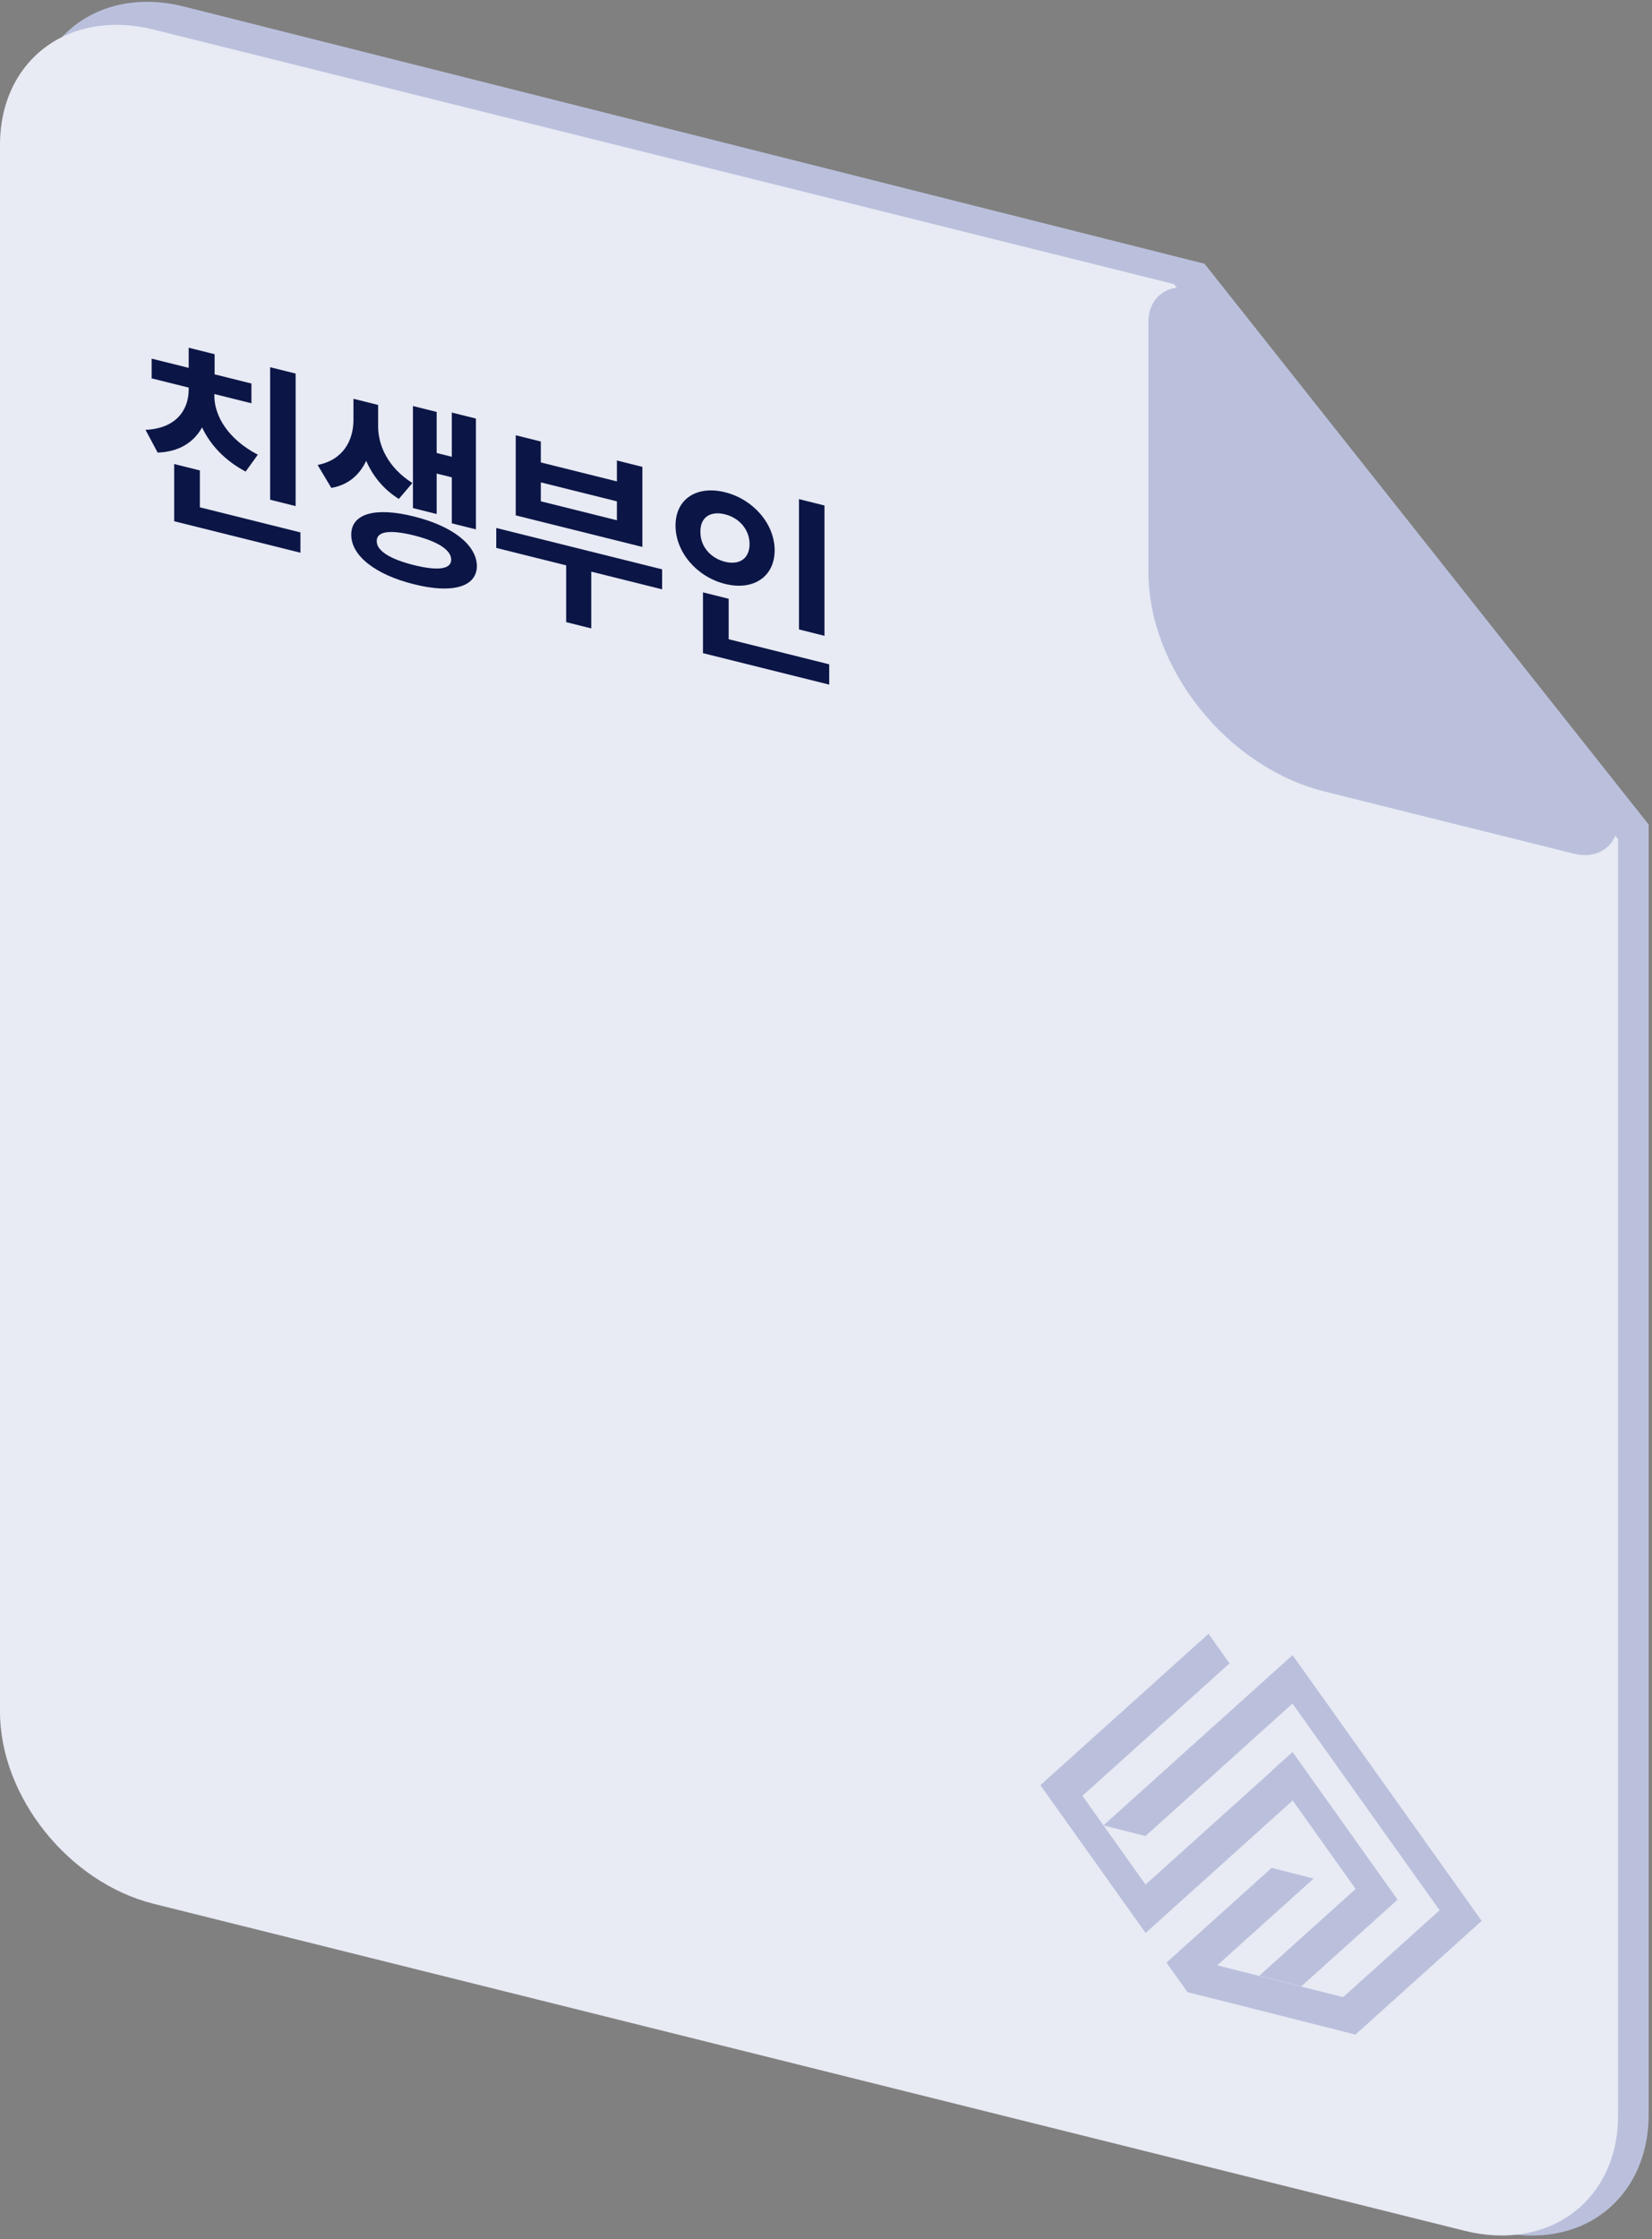
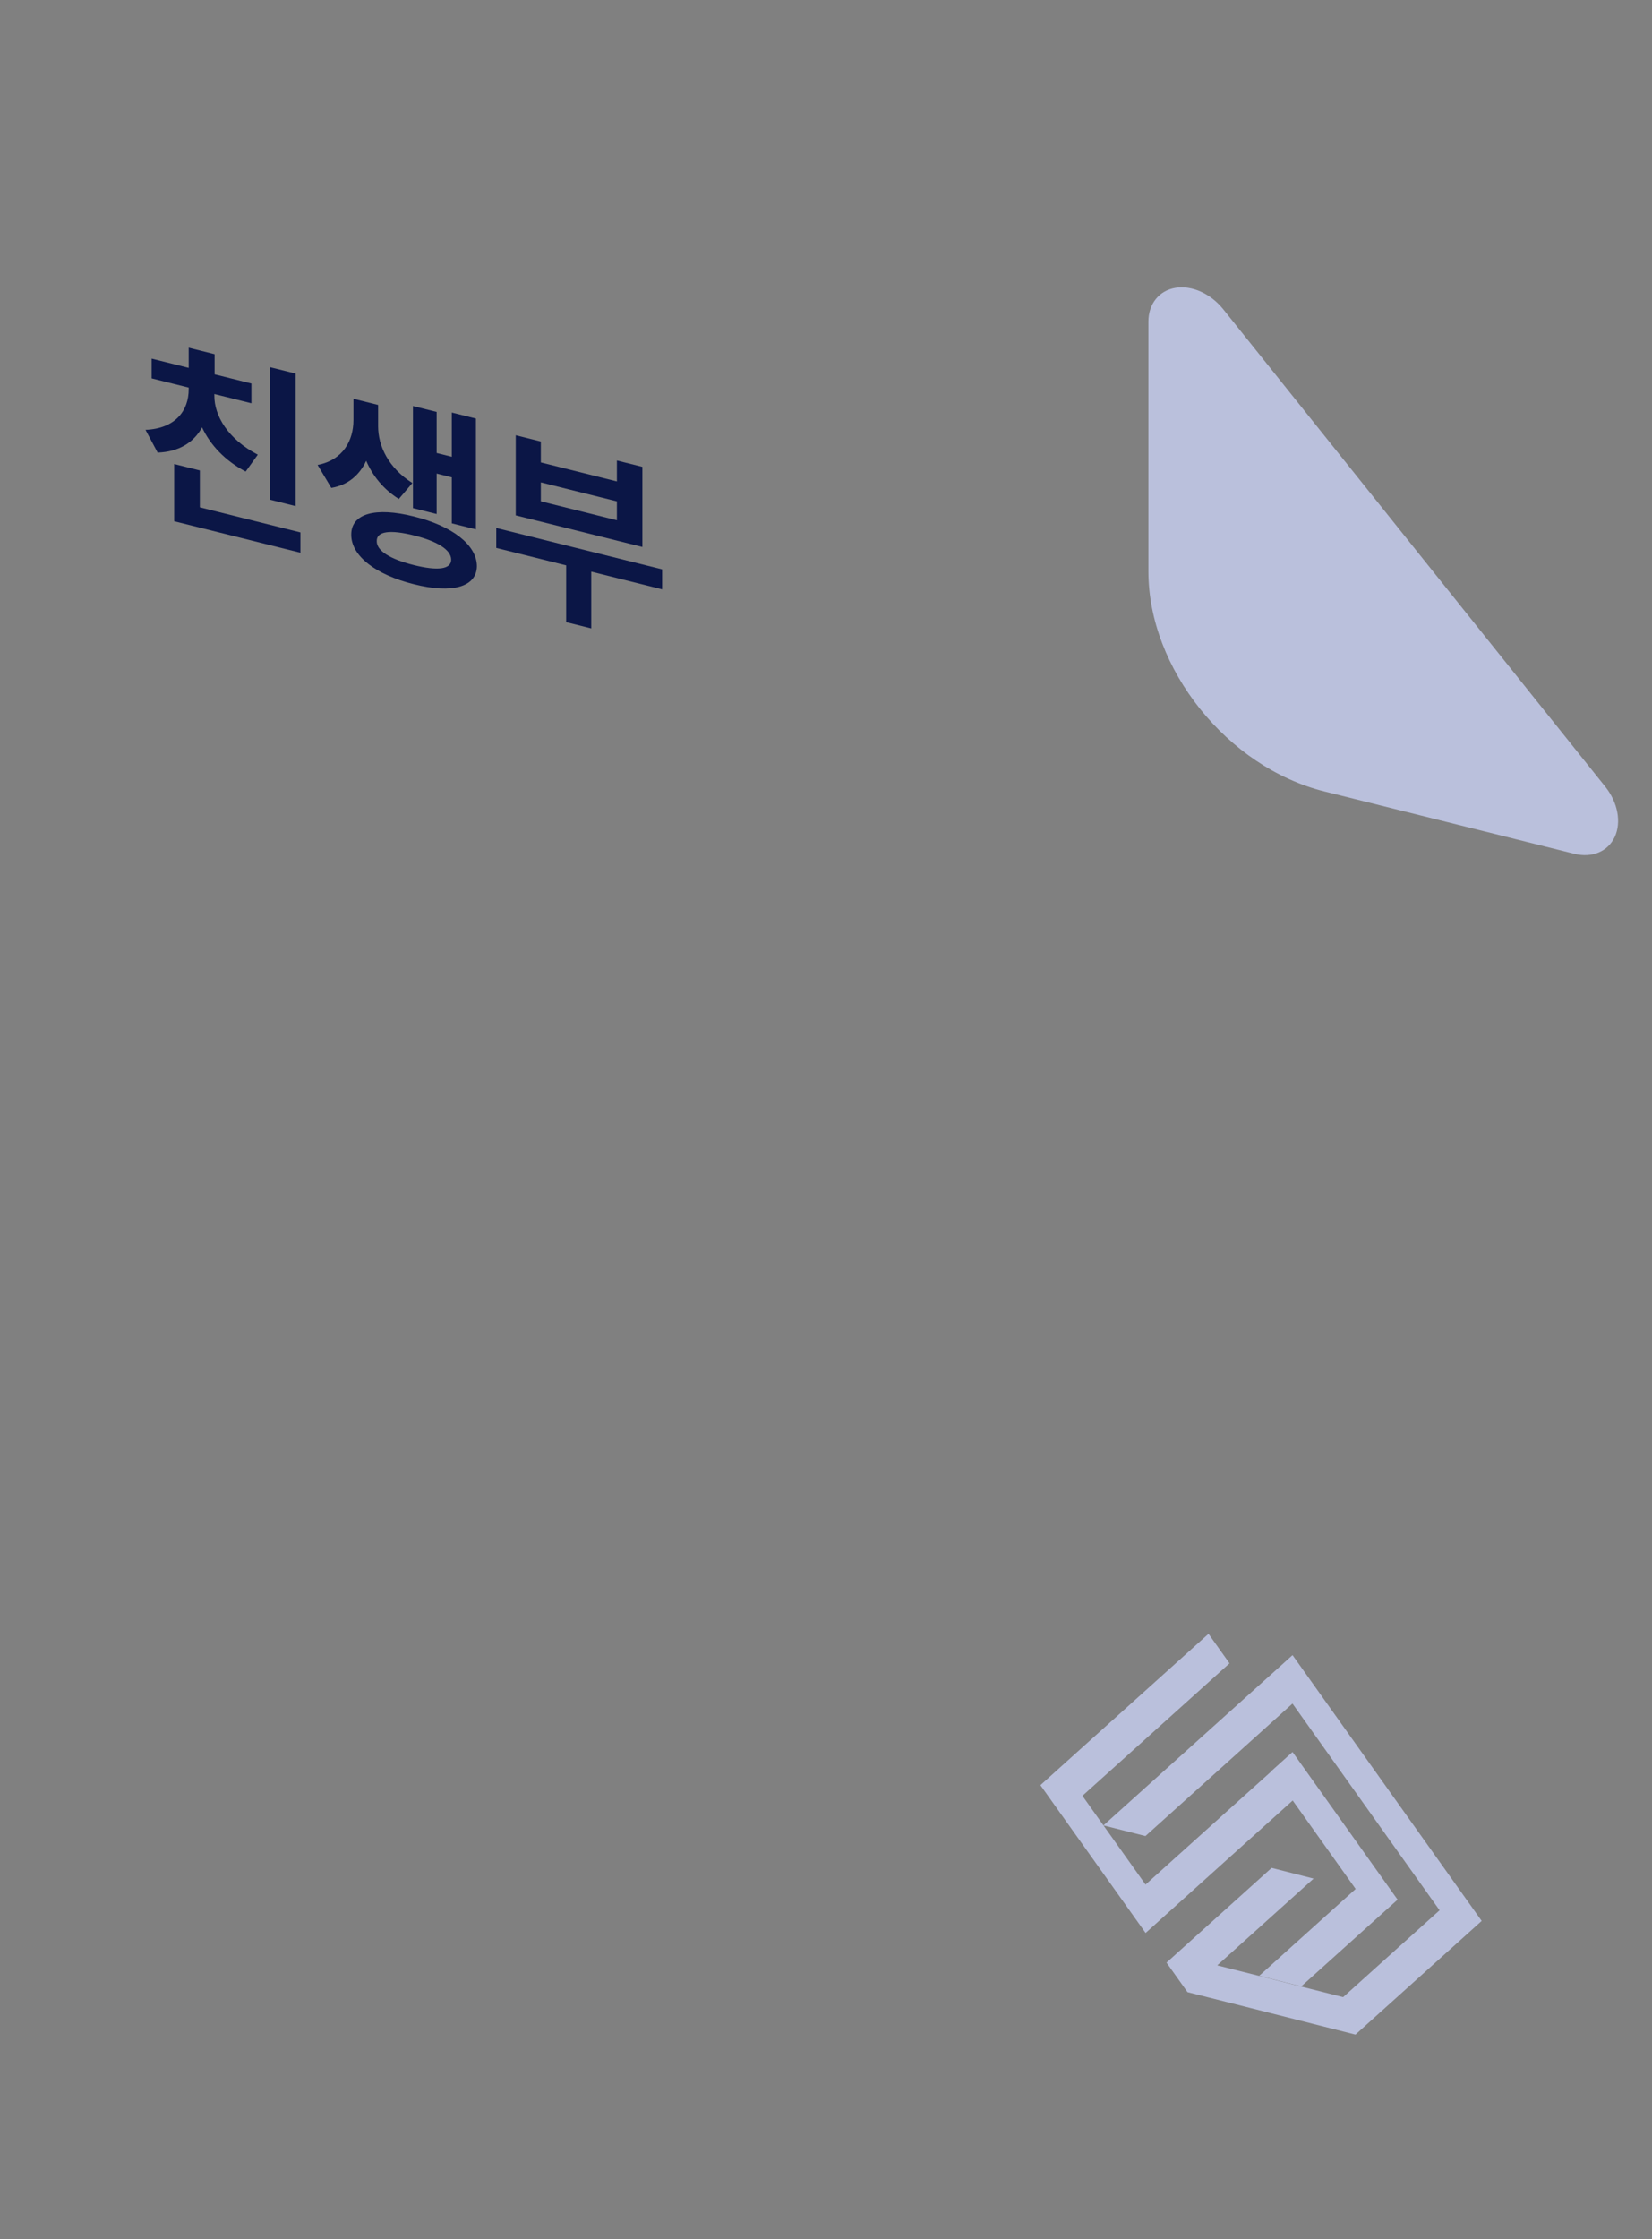
<svg xmlns="http://www.w3.org/2000/svg" width="324" height="439" viewBox="0 0 324 439" fill="none">
  <rect x="0" y="0" width="324" height="439" fill="#808080" stroke="none" />
-   <path d="M323.35 161.679V414.479C323.35 431.289 309.86 441.529 293.22 437.339L36.14 372.579C19.5 368.389 6.01 351.359 6.01 334.539V24.159C6.01 7.349 19.5 -2.891 36.14 1.299L236.24 51.709L323.36 161.669L323.35 161.679Z" fill="#BAC0DC" />
-   <path d="M317.35 164.519V414.719C317.35 431.359 303.86 441.489 287.22 437.339L30.13 373.239C13.49 369.089 0 352.239 0 335.589V28.419C0 11.779 13.49 1.649 30.13 5.799L230.23 55.689L317.35 164.519Z" fill="#E8EAF4" />
  <path d="M316.7 164.06C315.37 166.94 312.24 168.25 308.75 167.38L259.74 155.16C240.71 150.42 225.23 131.08 225.23 112.05V63.05C225.23 59.58 227.33 56.96 230.54 56.43C233.76 55.9 237.45 57.56 239.91 60.63L314.83 154.22C317.29 157.29 318.03 161.17 316.7 164.06Z" fill="#BAC0DC" />
  <path d="M37.01 76.26V75.99L29.74 74.18V70.31L37.01 72.12V68.17L42.09 69.44V73.39L49.31 75.19V79.06L42.04 77.25V77.52C42 81.48 44.7 86.09 50.56 89.14L48.18 92.45C44.08 90.29 41.25 87.22 39.63 83.79C38.03 86.69 35.14 88.59 30.92 88.73L28.54 84.27C34.42 84.02 37.03 80.49 37.01 76.27V76.26ZM34.16 90.97L39.2 92.23V99.46L58.92 104.38V108.36L34.16 102.19V90.98V90.97ZM57.98 99.22L52.98 97.97V71.99L57.98 73.24V99.22Z" fill="#0B1646" />
  <path d="M80.88 94.69L78.22 97.82C75.18 95.91 73.09 93.28 71.82 90.34C70.53 93.09 68.3 95.09 64.98 95.65L62.29 91.15C67.31 90.19 69.32 86.32 69.32 82.36V78.18L74.16 79.39V83.57C74.16 87.42 76.15 91.7 80.88 94.7V94.69ZM81.19 101.26C88.69 103.11 93.49 106.81 93.53 110.98C93.49 115.09 88.69 116.43 81.19 114.54C73.65 112.68 68.87 108.95 68.89 104.83C68.87 100.66 73.66 99.36 81.19 101.26ZM81.19 110.79C85.82 111.94 88.49 111.63 88.49 109.72C88.49 107.81 85.81 106.12 81.19 104.97C76.52 103.81 73.85 104.14 73.89 106.08C73.85 107.98 76.53 109.63 81.19 110.79ZM80.99 79.6L85.64 80.76V88.81L88.61 89.55V80.88L93.34 82.06V103.78L88.61 102.6V93.58L85.64 92.84V100.77L80.99 99.61V79.61V79.6Z" fill="#0B1646" />
  <path d="M129.86 115.54L115.96 112.07V123.2L111.04 121.97V110.84L97.33 107.42V103.51L129.86 111.62V115.53V115.54ZM101.15 85.33L106.07 86.56V90.66L120.99 94.38V90.28L125.99 91.53V107.23L101.15 101.04V85.34V85.33ZM120.99 102V98.29L106.07 94.57V98.28L120.99 102Z" fill="#0B1646" />
-   <path d="M142.21 96.51C147.66 97.85 151.92 102.66 151.93 107.88C151.91 113.17 147.65 115.84 142.21 114.48C136.74 113.12 132.49 108.32 132.49 103.03C132.49 97.74 136.75 95.13 142.21 96.51ZM142.21 110.14C144.91 110.81 147 109.61 147.01 106.65C146.99 103.75 144.9 101.5 142.21 100.84C139.42 100.12 137.33 101.34 137.37 104.24C137.33 107.2 139.42 109.44 142.21 110.14ZM137.87 116.13L142.91 117.39V125.32L162.63 130.24V134.22L137.87 128.05V116.14V116.13ZM161.7 124.65L156.7 123.4V97.85L161.7 99.1V124.65Z" fill="#0B1646" />
  <path d="M274.1 372.419L253.5 343.479L249.38 347.189L249.4 347.219L232.94 362.029L224.67 369.469L224.65 369.439L216.4 357.849L212.29 352.069L241.14 326.099L237.02 320.309L208.17 346.269L204.05 349.979L208.16 355.759H208.17V355.769L220.54 373.139L220.56 373.169L224.66 378.929L224.68 378.959L228.8 375.249L241.19 364.089L253.53 352.989L265.87 370.319H265.88V370.329L246.97 387.349L255.21 389.429L270 376.119L274.12 372.409L274.1 372.419Z" fill="#BAC0DC" />
  <path d="M290.59 376.588L286.47 370.798L253.5 324.488L249.38 328.198L216.41 357.868L224.65 359.958L253.49 333.988L282.34 374.508L263.42 391.538L255.19 389.458L246.95 387.378L238.73 385.308L257.63 368.298L249.4 366.198L232.9 381.058L230.49 383.228L228.78 384.768L232.9 390.558L241.12 392.628H241.14L249.36 394.708L257.62 396.798L265.84 398.878L271.67 393.628L286.46 380.318L290.58 376.608L290.59 376.588Z" fill="#BAC0DC" />
</svg>